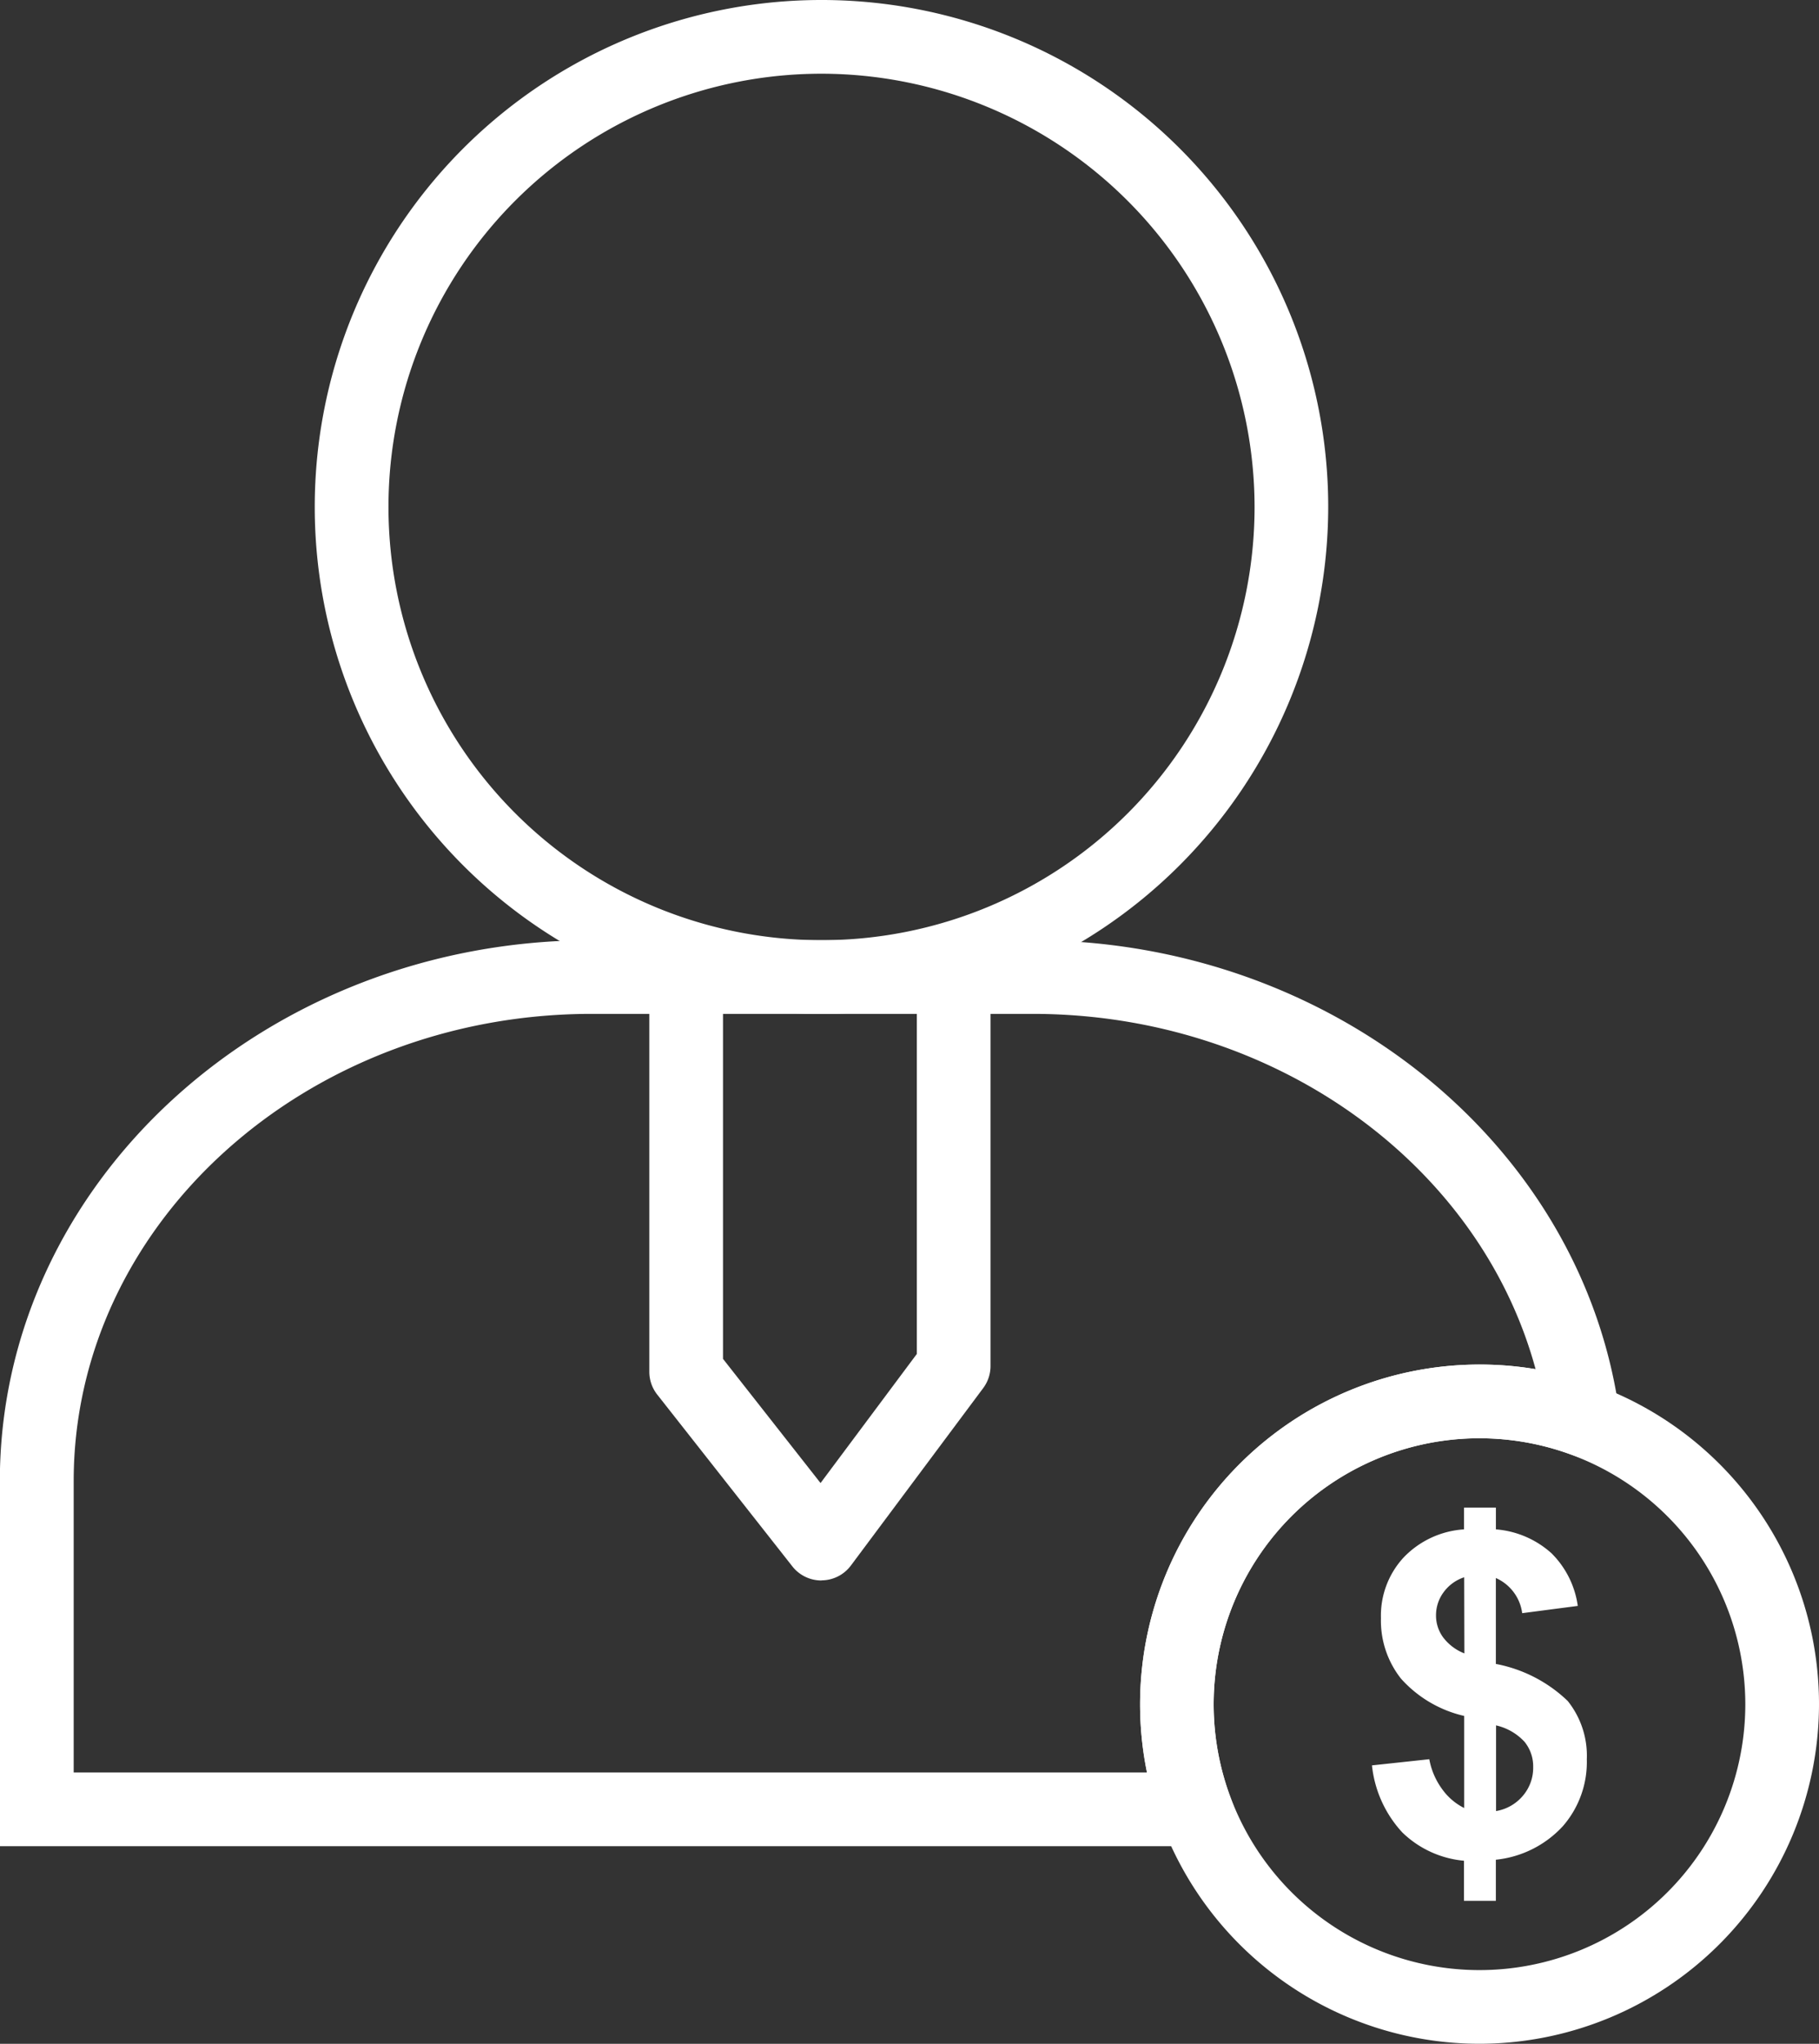
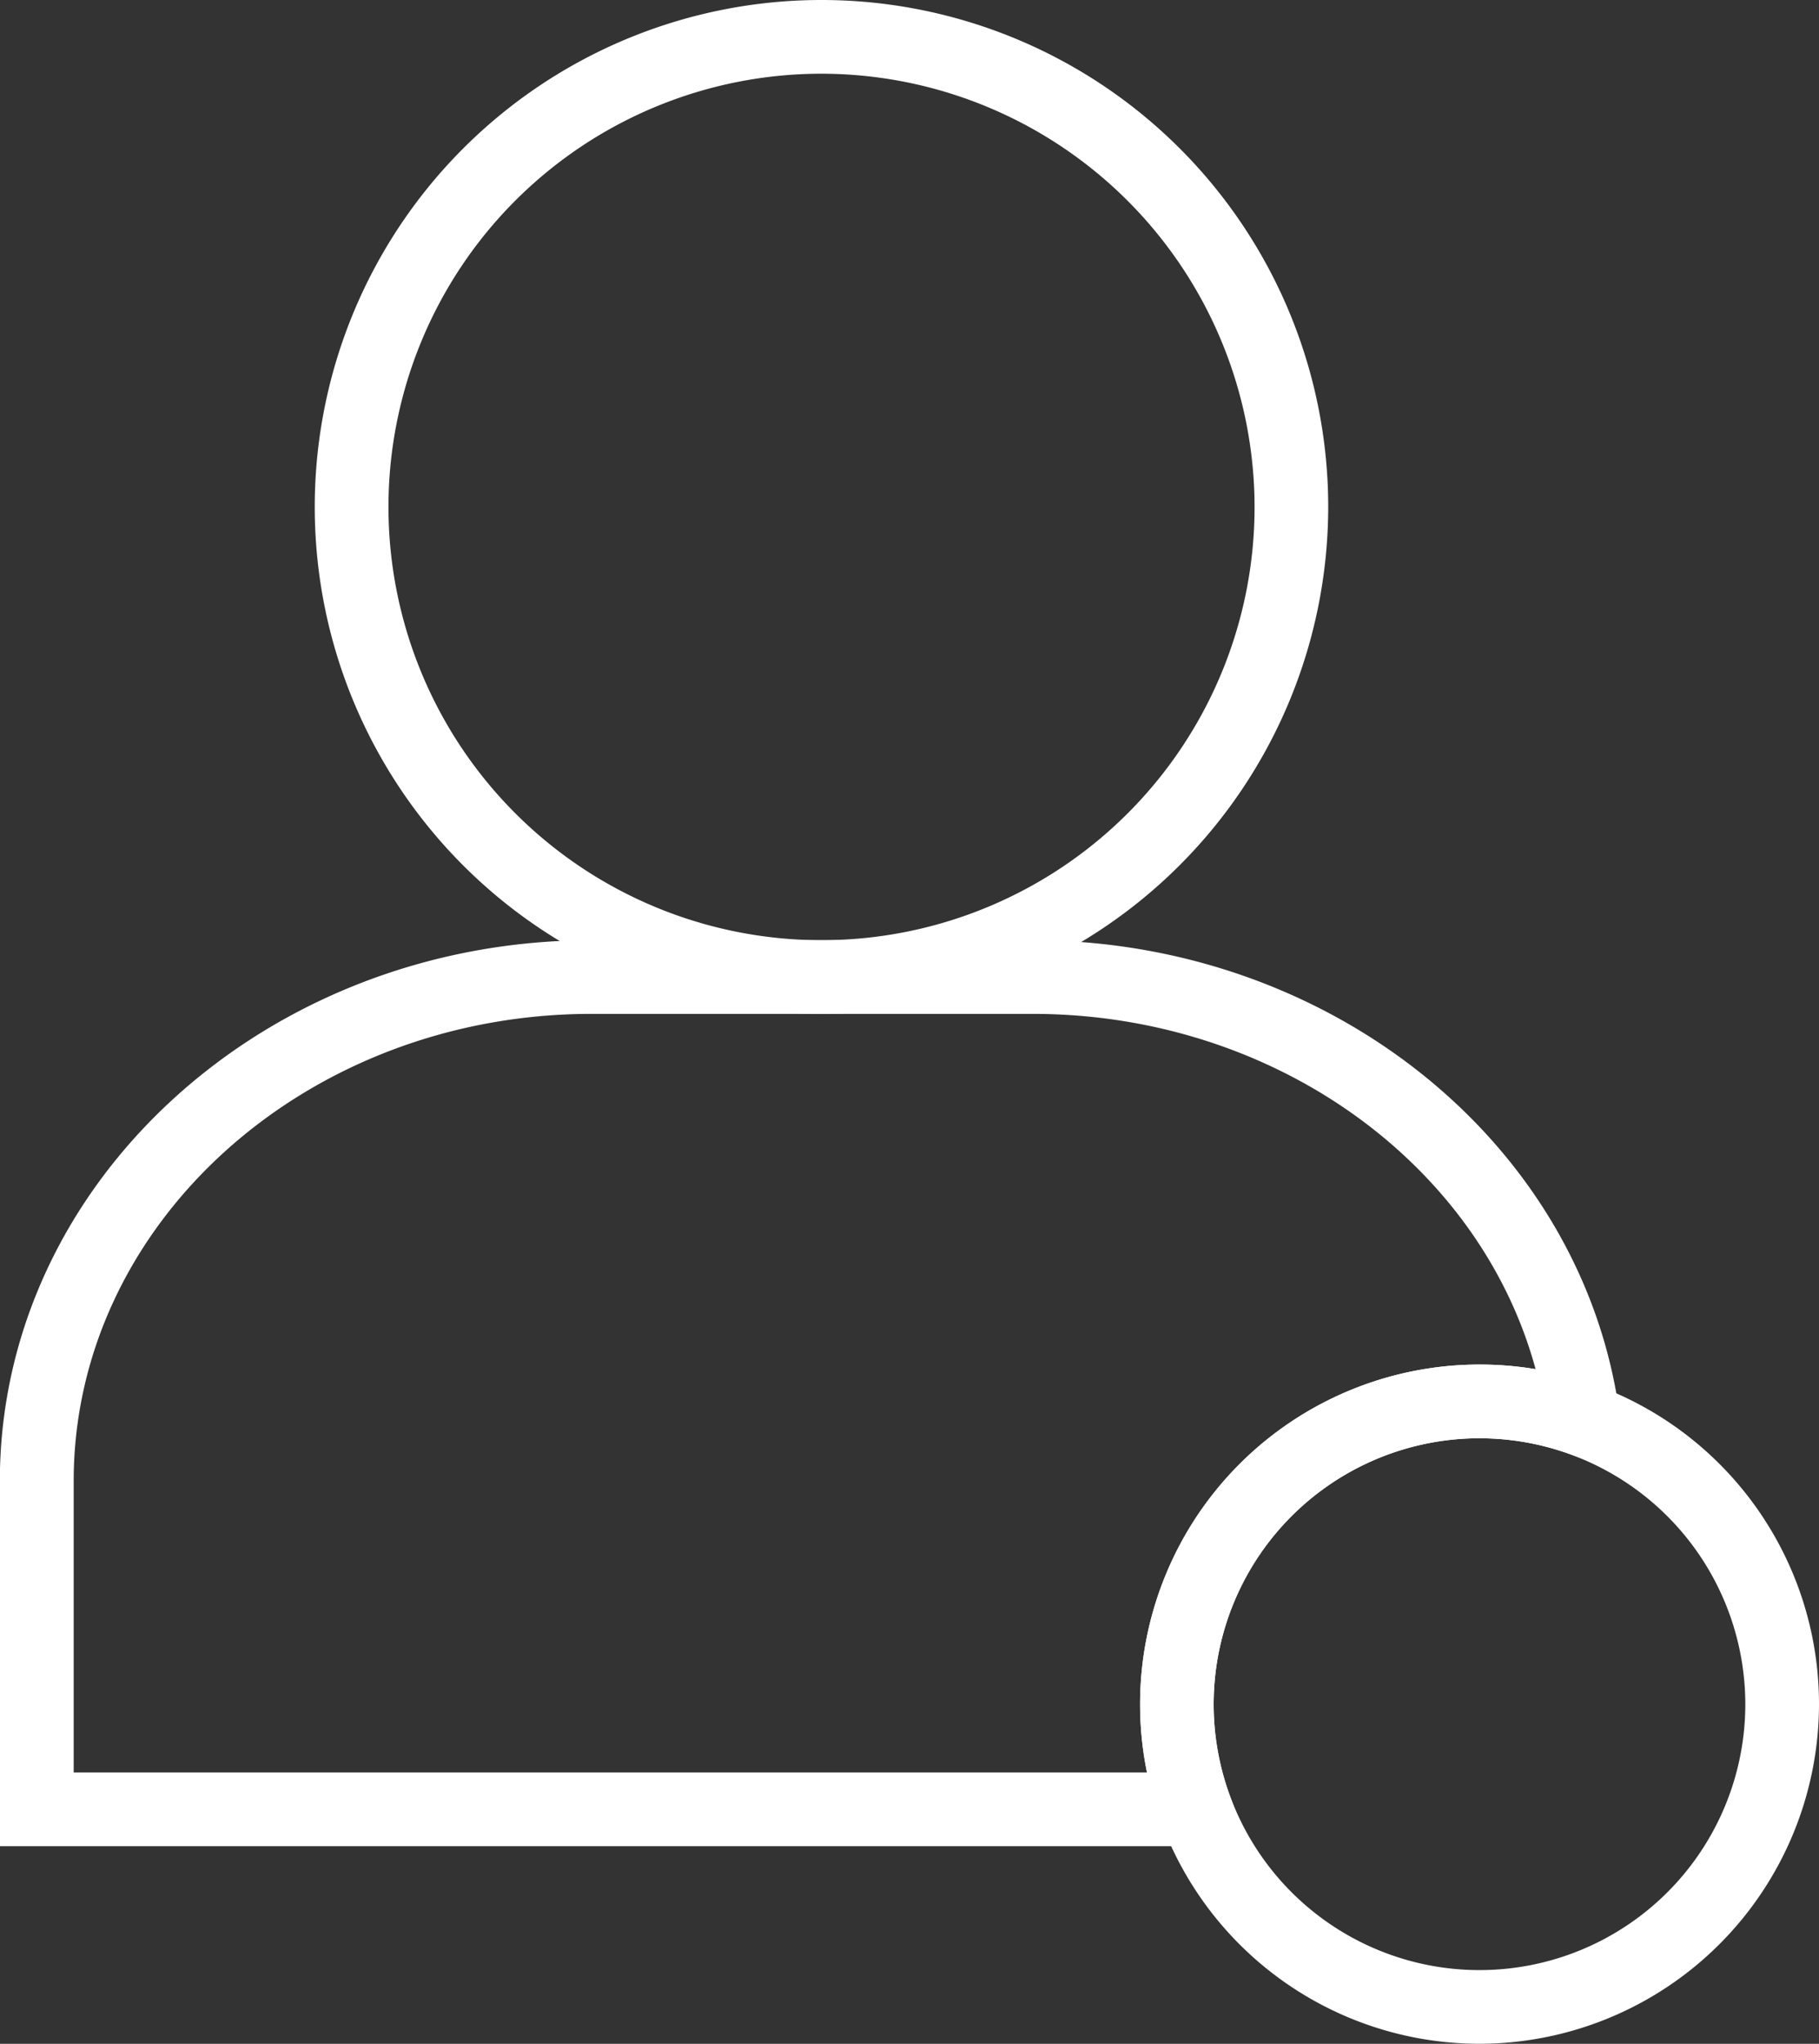
<svg xmlns="http://www.w3.org/2000/svg" width="48.36" height="54.313" viewBox="0 0 48.36 54.313">
  <rect x="0" y="0" width="48.36" height="54.313" fill="#333333" stroke="none" />
  <g id="Group_78" data-name="Group 78" transform="translate(-592.356 -4.435)">
    <g id="Group_72" data-name="Group 72" transform="translate(600.725 4.435)">
      <path id="Path_65" data-name="Path 65" d="M682.729,31.379A13.472,13.472,0,1,1,696.2,17.907,13.487,13.487,0,0,1,682.729,31.379Zm0-24.985a11.513,11.513,0,1,0,11.513,11.513A11.526,11.526,0,0,0,682.729,6.394Z" transform="translate(-669.257 -4.435)" fill="#fff" />
    </g>
    <g id="Group_73" data-name="Group 73" transform="translate(609.624 29.42)">
-       <path id="Path_66" data-name="Path 66" d="M755.6,251.039a.98.98,0,0,1-.77-.374l-3.593-4.566a.979.979,0,0,1-.21-.606V235a.979.979,0,0,1,1.959,0v10.15l2.593,3.3,2.56-3.431V235a.979.979,0,0,1,1.959,0v10.34a.981.981,0,0,1-.194.586l-3.518,4.716a.98.98,0,0,1-.772.394Z" transform="translate(-751.032 -234.024)" fill="#fff" />
-     </g>
+       </g>
    <g id="Group_74" data-name="Group 74" transform="translate(622.666 40.697)">
      <path id="Path_67" data-name="Path 67" d="M879.9,355.7a9.025,9.025,0,1,1,9.025-9.025A9.036,9.036,0,0,1,879.9,355.7Zm0-16.092a7.067,7.067,0,1,0,7.066,7.067A7.075,7.075,0,0,0,879.9,339.609Z" transform="translate(-870.875 -337.65)" fill="#fff" />
    </g>
    <g id="Group_75" data-name="Group 75" transform="translate(592.356 29.42)">
      <path id="Path_68" data-name="Path 68" d="M625.552,258.1h-33.2v-9.7c0-7.926,7.058-14.375,15.733-14.375h11.717c7.939,0,14.652,5.422,15.615,12.612l.215,1.605-1.521-.555a7.071,7.071,0,0,0-9.051,9.095Zm-31.237-1.959h28.534a9.033,9.033,0,0,1,10.332-10.718c-1.489-5.475-6.974-9.441-13.375-9.441H608.089c-7.595,0-13.774,5.57-13.774,12.416Z" transform="translate(-592.356 -234.024)" fill="#fff" />
    </g>
    <g id="Group_77" data-name="Group 77" transform="translate(628.836 44.499)">
      <g id="Group_76" data-name="Group 76" transform="translate(0)">
-         <path id="Path_69" data-name="Path 69" d="M930.017,380.569v-2.447a3.219,3.219,0,0,1-1.679-.99,2.482,2.482,0,0,1-.534-1.609,2.275,2.275,0,0,1,.6-1.609,2.436,2.436,0,0,1,1.609-.75v-.578h.847v.578a2.5,2.5,0,0,1,1.477.634,2.444,2.444,0,0,1,.7,1.4l-1.478.193a1.189,1.189,0,0,0-.7-.934v2.283a3.77,3.77,0,0,1,1.91.984,2.327,2.327,0,0,1,.508,1.55,2.594,2.594,0,0,1-.64,1.781,2.809,2.809,0,0,1-1.778.888v1.092h-.847V381.97a2.7,2.7,0,0,1-1.641-.753,3.1,3.1,0,0,1-.806-1.781l1.524-.164a1.937,1.937,0,0,0,.35.806A1.594,1.594,0,0,0,930.017,380.569Zm0-6.132a1.1,1.1,0,0,0-.549.4,1.028,1.028,0,0,0-.2.619.979.979,0,0,0,.187.575,1.3,1.3,0,0,0,.567.429Zm.847,6.213a1.188,1.188,0,0,0,.713-.406,1.142,1.142,0,0,0,.274-.762,1.034,1.034,0,0,0-.231-.674,1.476,1.476,0,0,0-.756-.435Z" transform="translate(-927.57 -372.586)" fill="#fff" />
-       </g>
+         </g>
    </g>
  </g>
</svg>